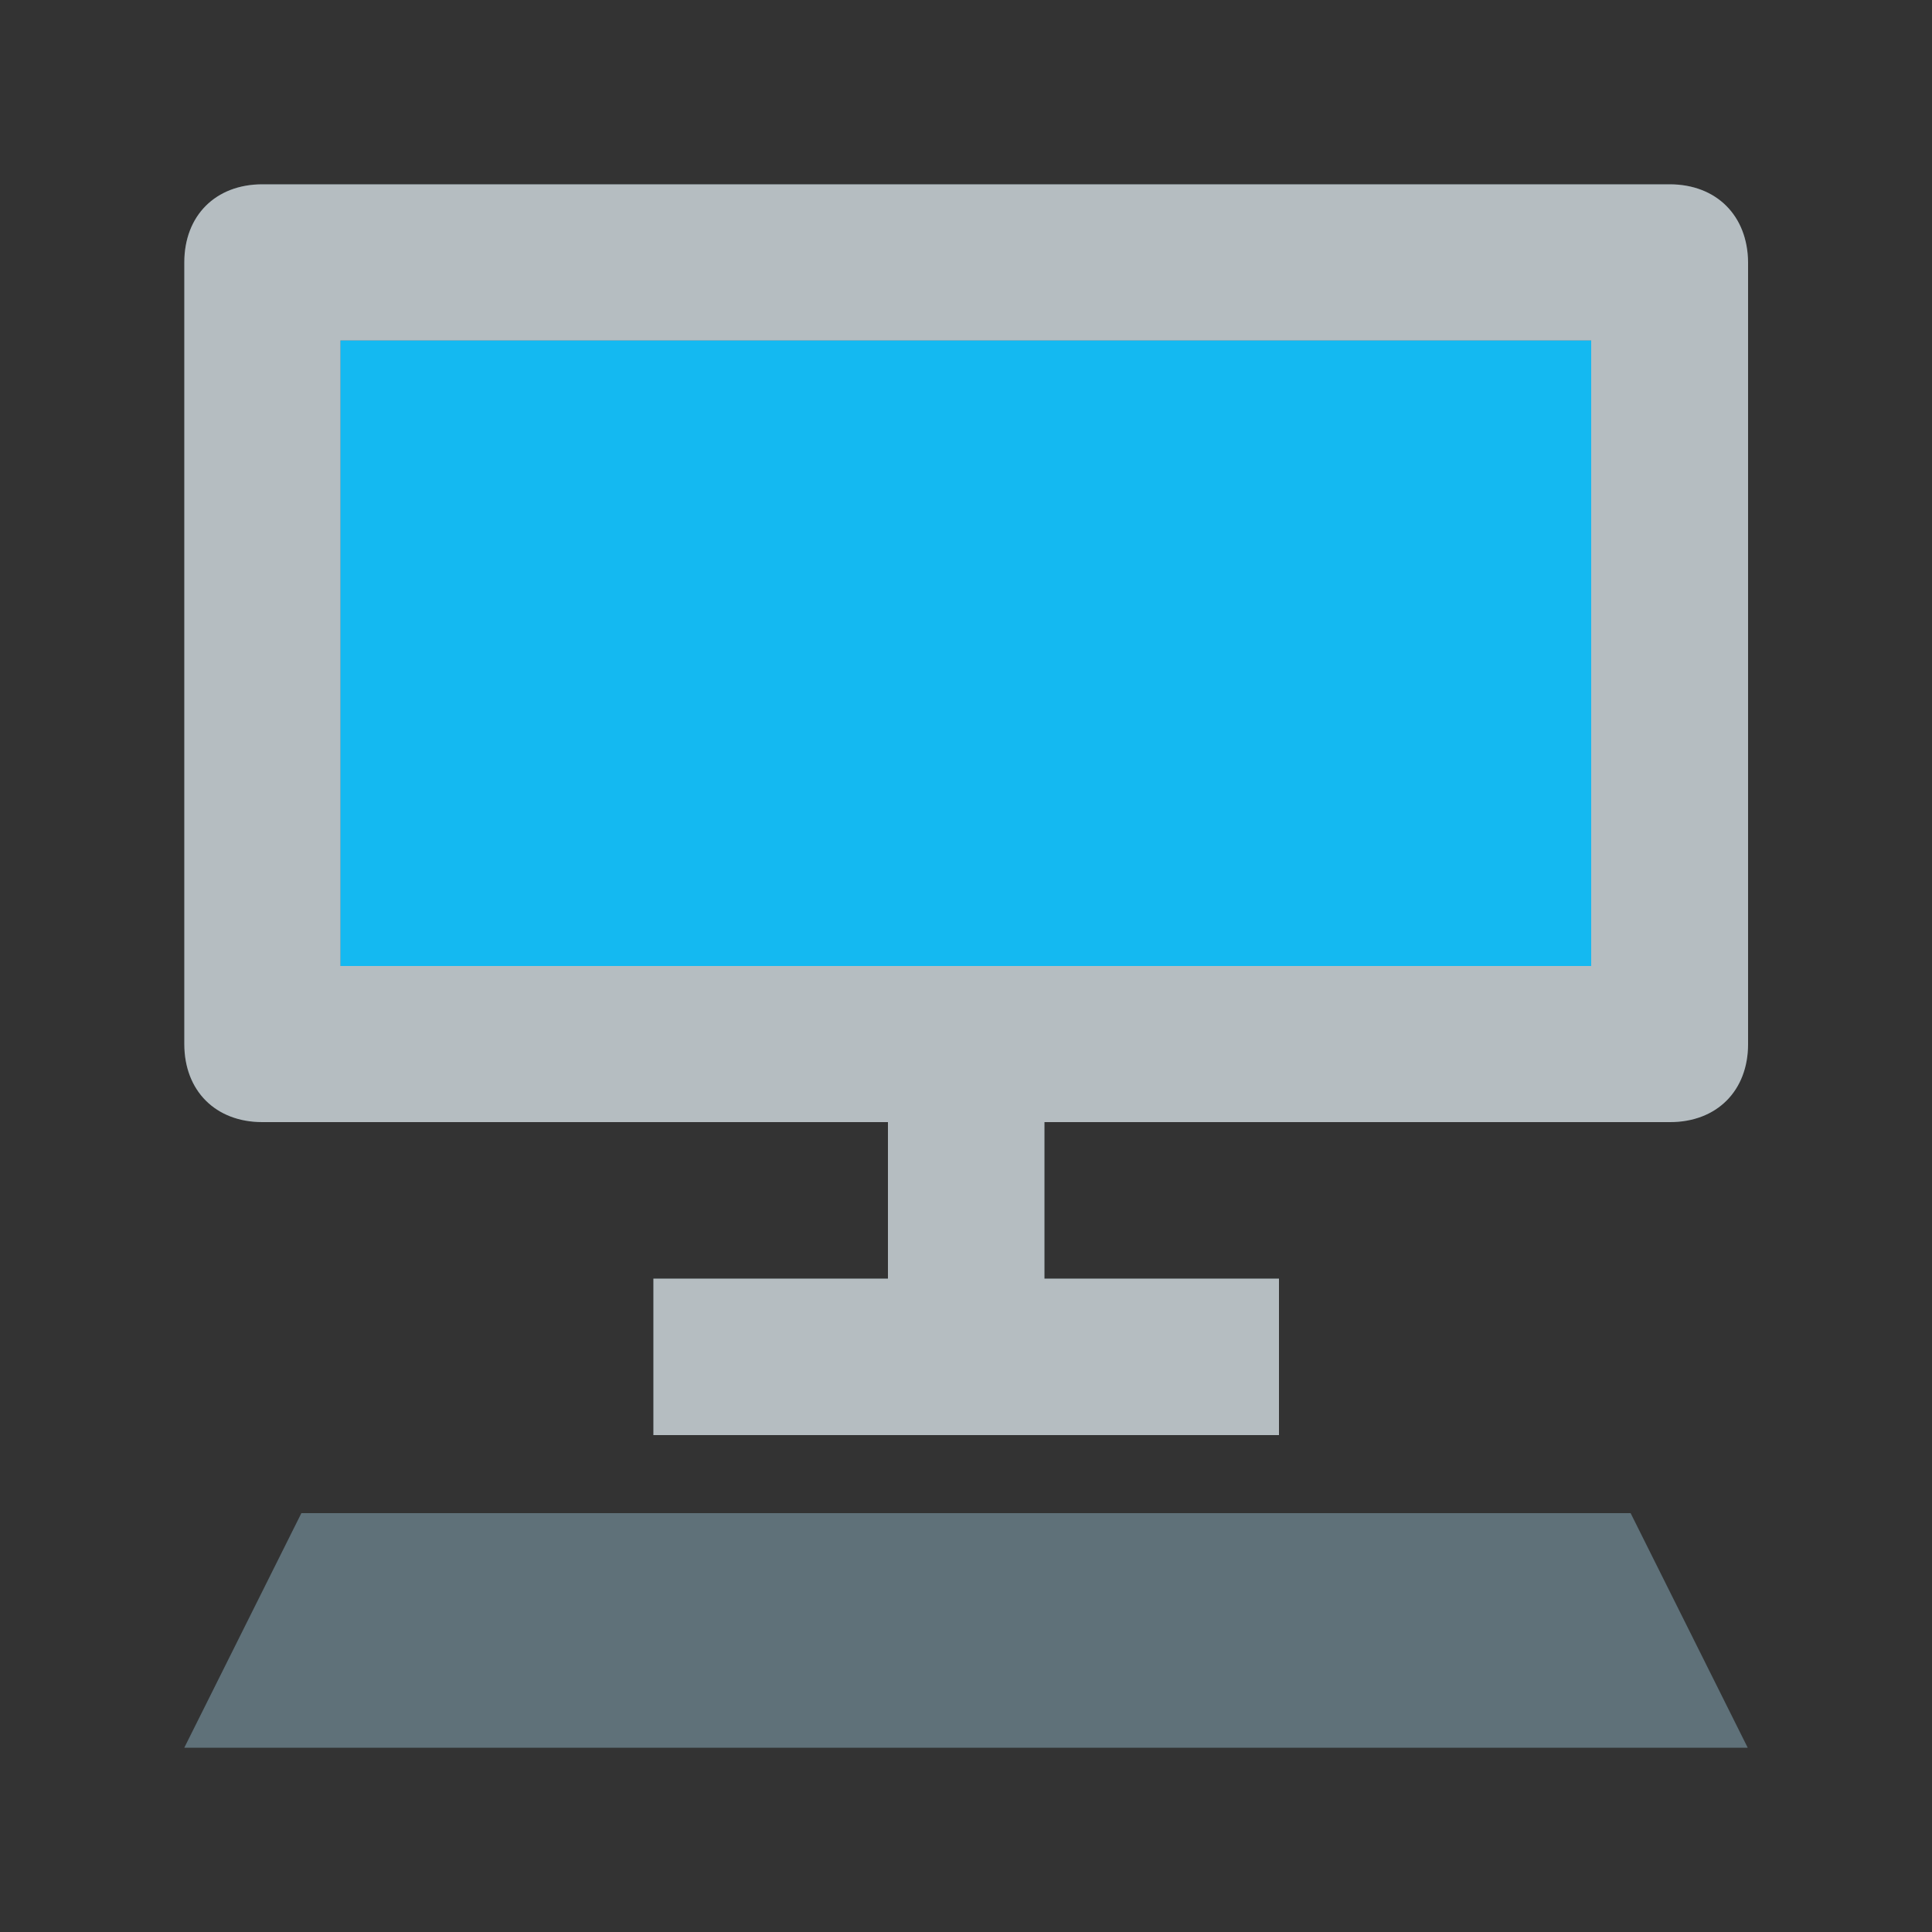
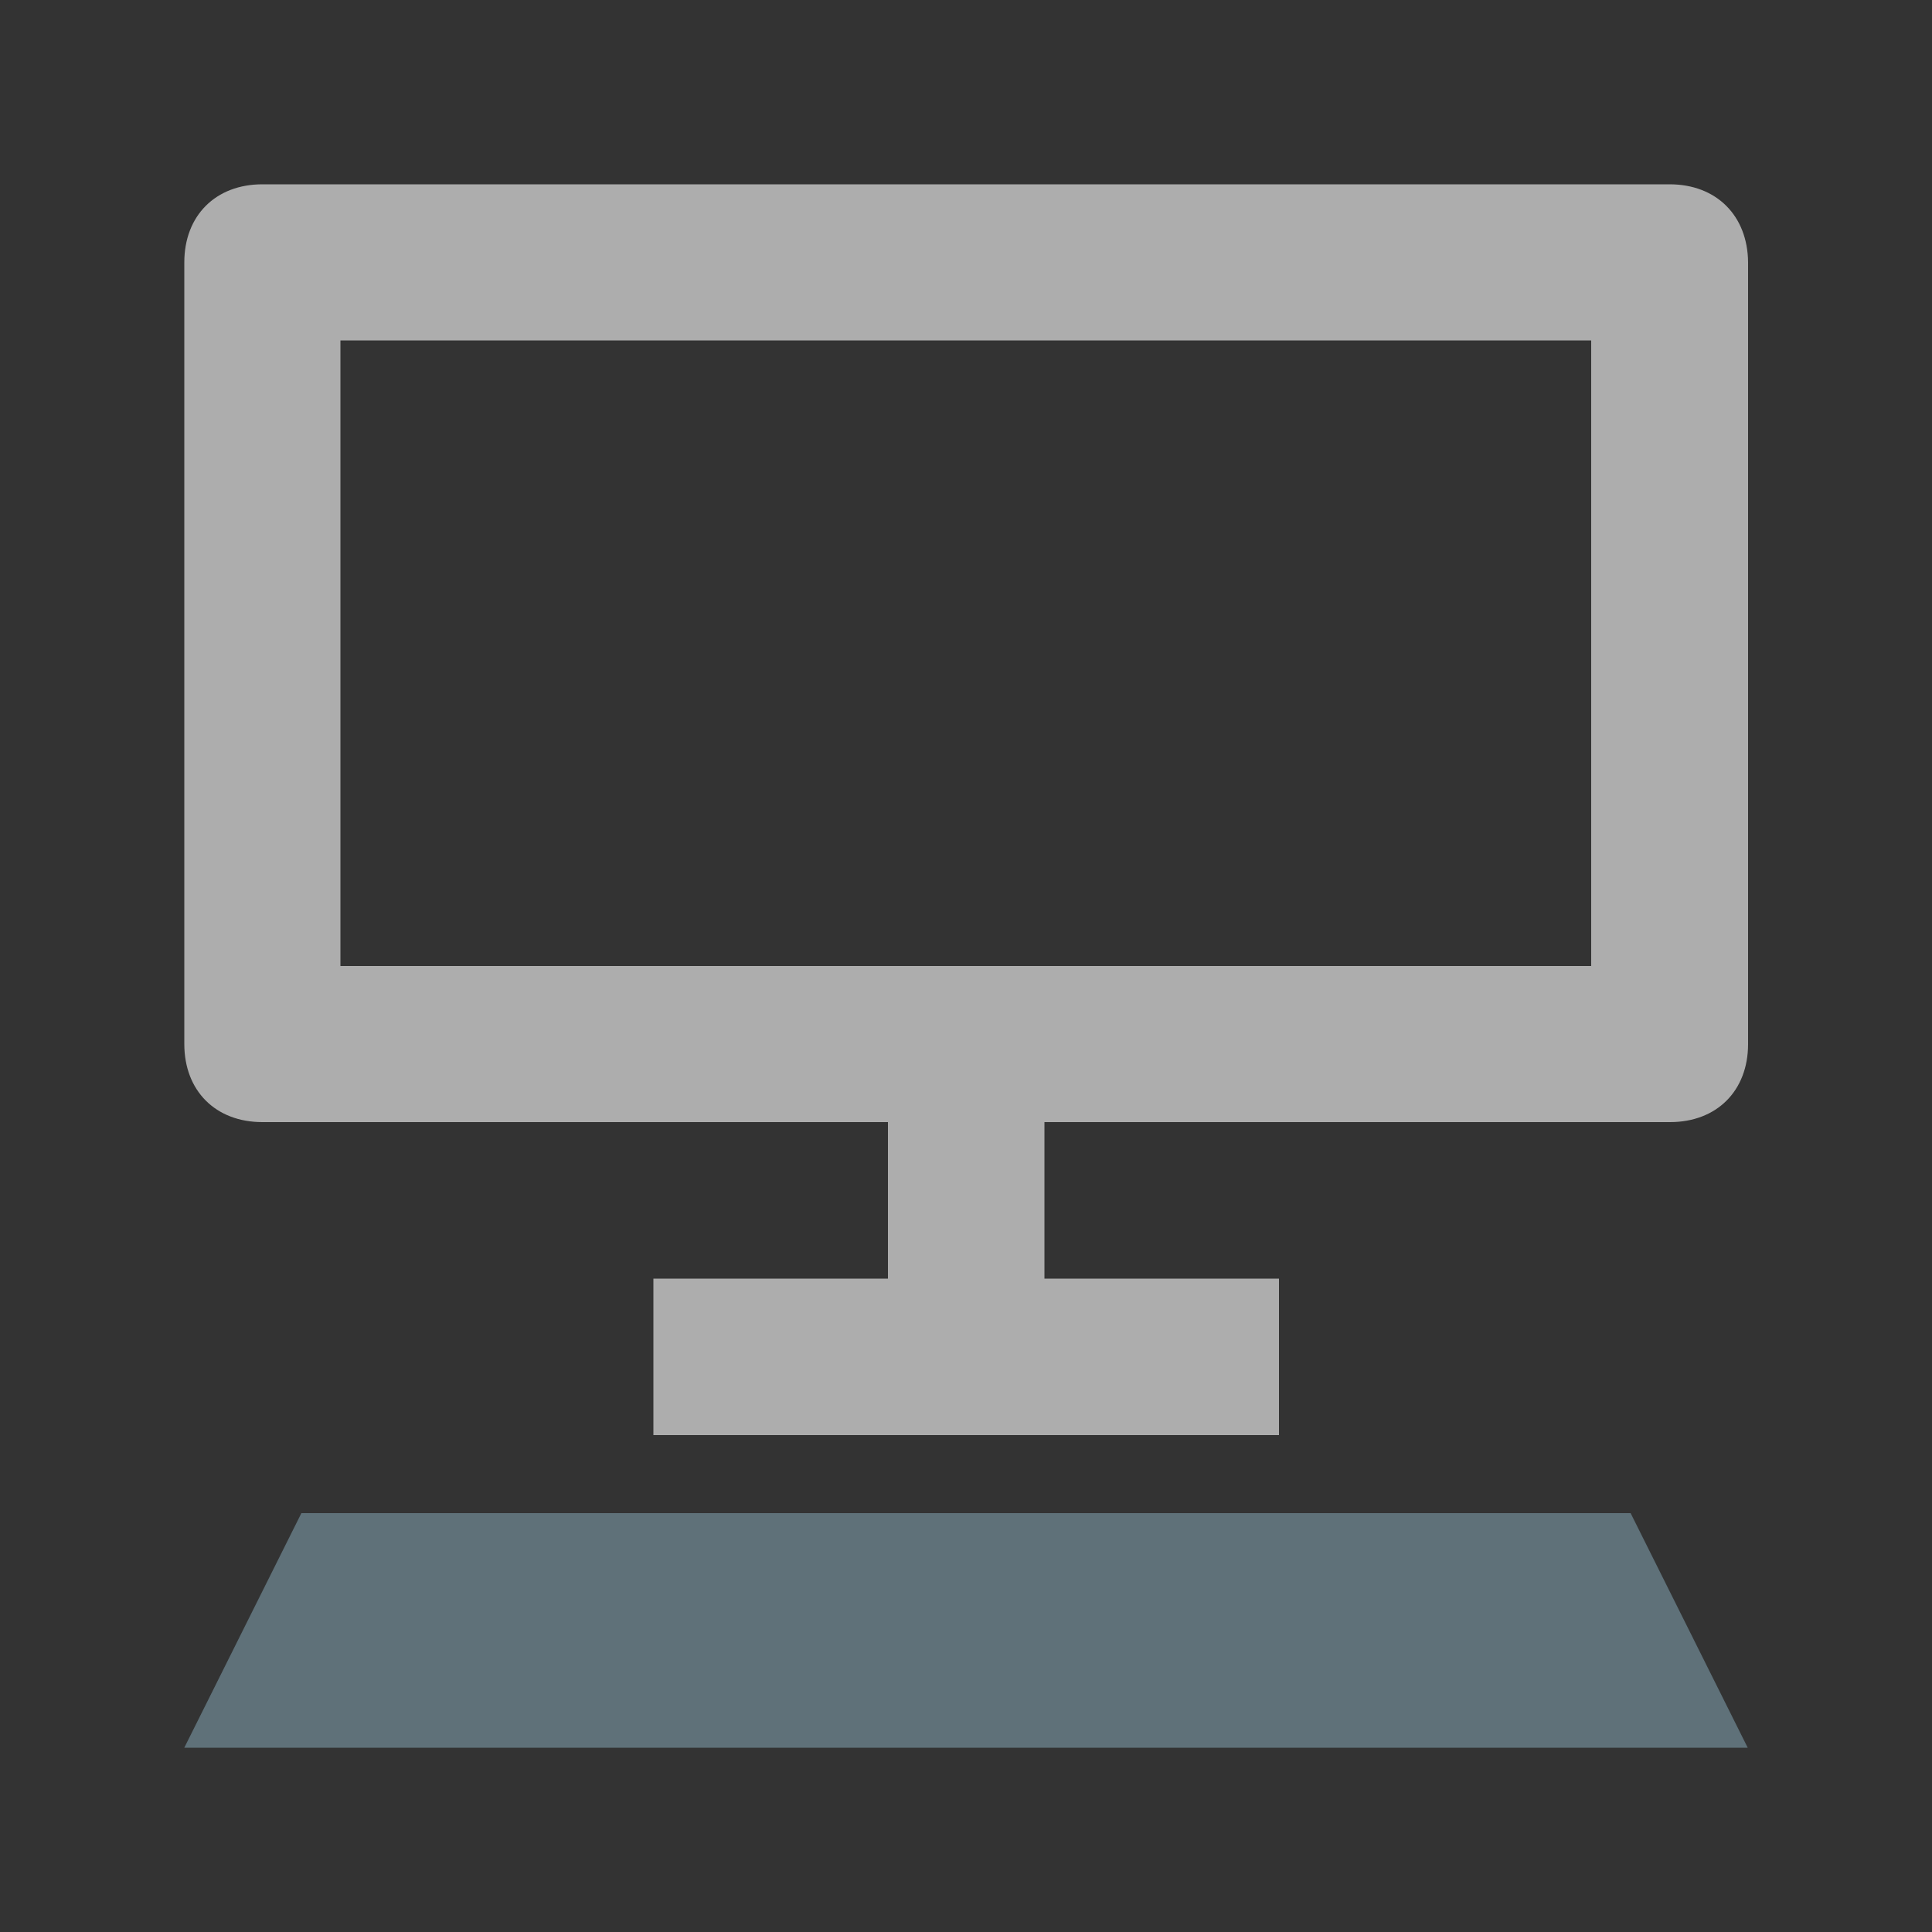
<svg xmlns="http://www.w3.org/2000/svg" version="1.1" id="_x35_86891834_x5F_Capa_x5F_1_x5F_grid" x="0px" y="0px" viewBox="0 0 500 500" style="enable-background:new 0 0 500 500;" xml:space="preserve">
  <rect x="0" y="0" width="500" height="500" fill="#333333" stroke="none" />
  <style type="text/css"> .st0{fill:#14B9F1;} .st1{fill:#455A64;} .st2{opacity:0.6;fill:#FFFFFF;enable-background:new ;} .st3{opacity:0.14;fill:#FFFFFF;} </style>
-   <path class="st0" d="M432.1,270.2H67.9V67.9h364.2V270.2z" />
-   <path id="_x35_86891834_x5F_shock_x5F_x5F_x5F_color_x5F_grid" class="st1" d="M432.1,47.7H67.9c-12.1,0-20.2,8.1-20.2,20.2v202.3 c0,12.1,8.1,20.2,20.2,20.2h161.9v40.5h-60.7v40.5h161.9v-40.5h-60.7v-40.5h161.9c12.1,0,20.2-8.1,20.2-20.2V67.9 C452.3,55.8,444.2,47.7,432.1,47.7z M411.9,250H88.1V88.1h323.7V250z" />
  <path id="_x35_86891834_x5F_shock_x5F_x5F_x5F_color_x5F_grid_00000119078229687426445820000013601801522483926657_" class="st2" d=" M432.1,47.7H67.9c-12.1,0-20.2,8.1-20.2,20.2v202.3c0,12.1,8.1,20.2,20.2,20.2h161.9v40.5h-60.7v40.5h161.9v-40.5h-60.7v-40.5h161.9 c12.1,0,20.2-8.1,20.2-20.2V67.9C452.3,55.8,444.2,47.7,432.1,47.7z M411.9,250H88.1V88.1h323.7V250z" />
  <polygon class="st1" points="452.3,452.3 47.7,452.3 78,391.6 422,391.6 " />
  <polygon class="st3" points="452.3,452.3 47.7,452.3 78,391.6 422,391.6 " />
</svg>